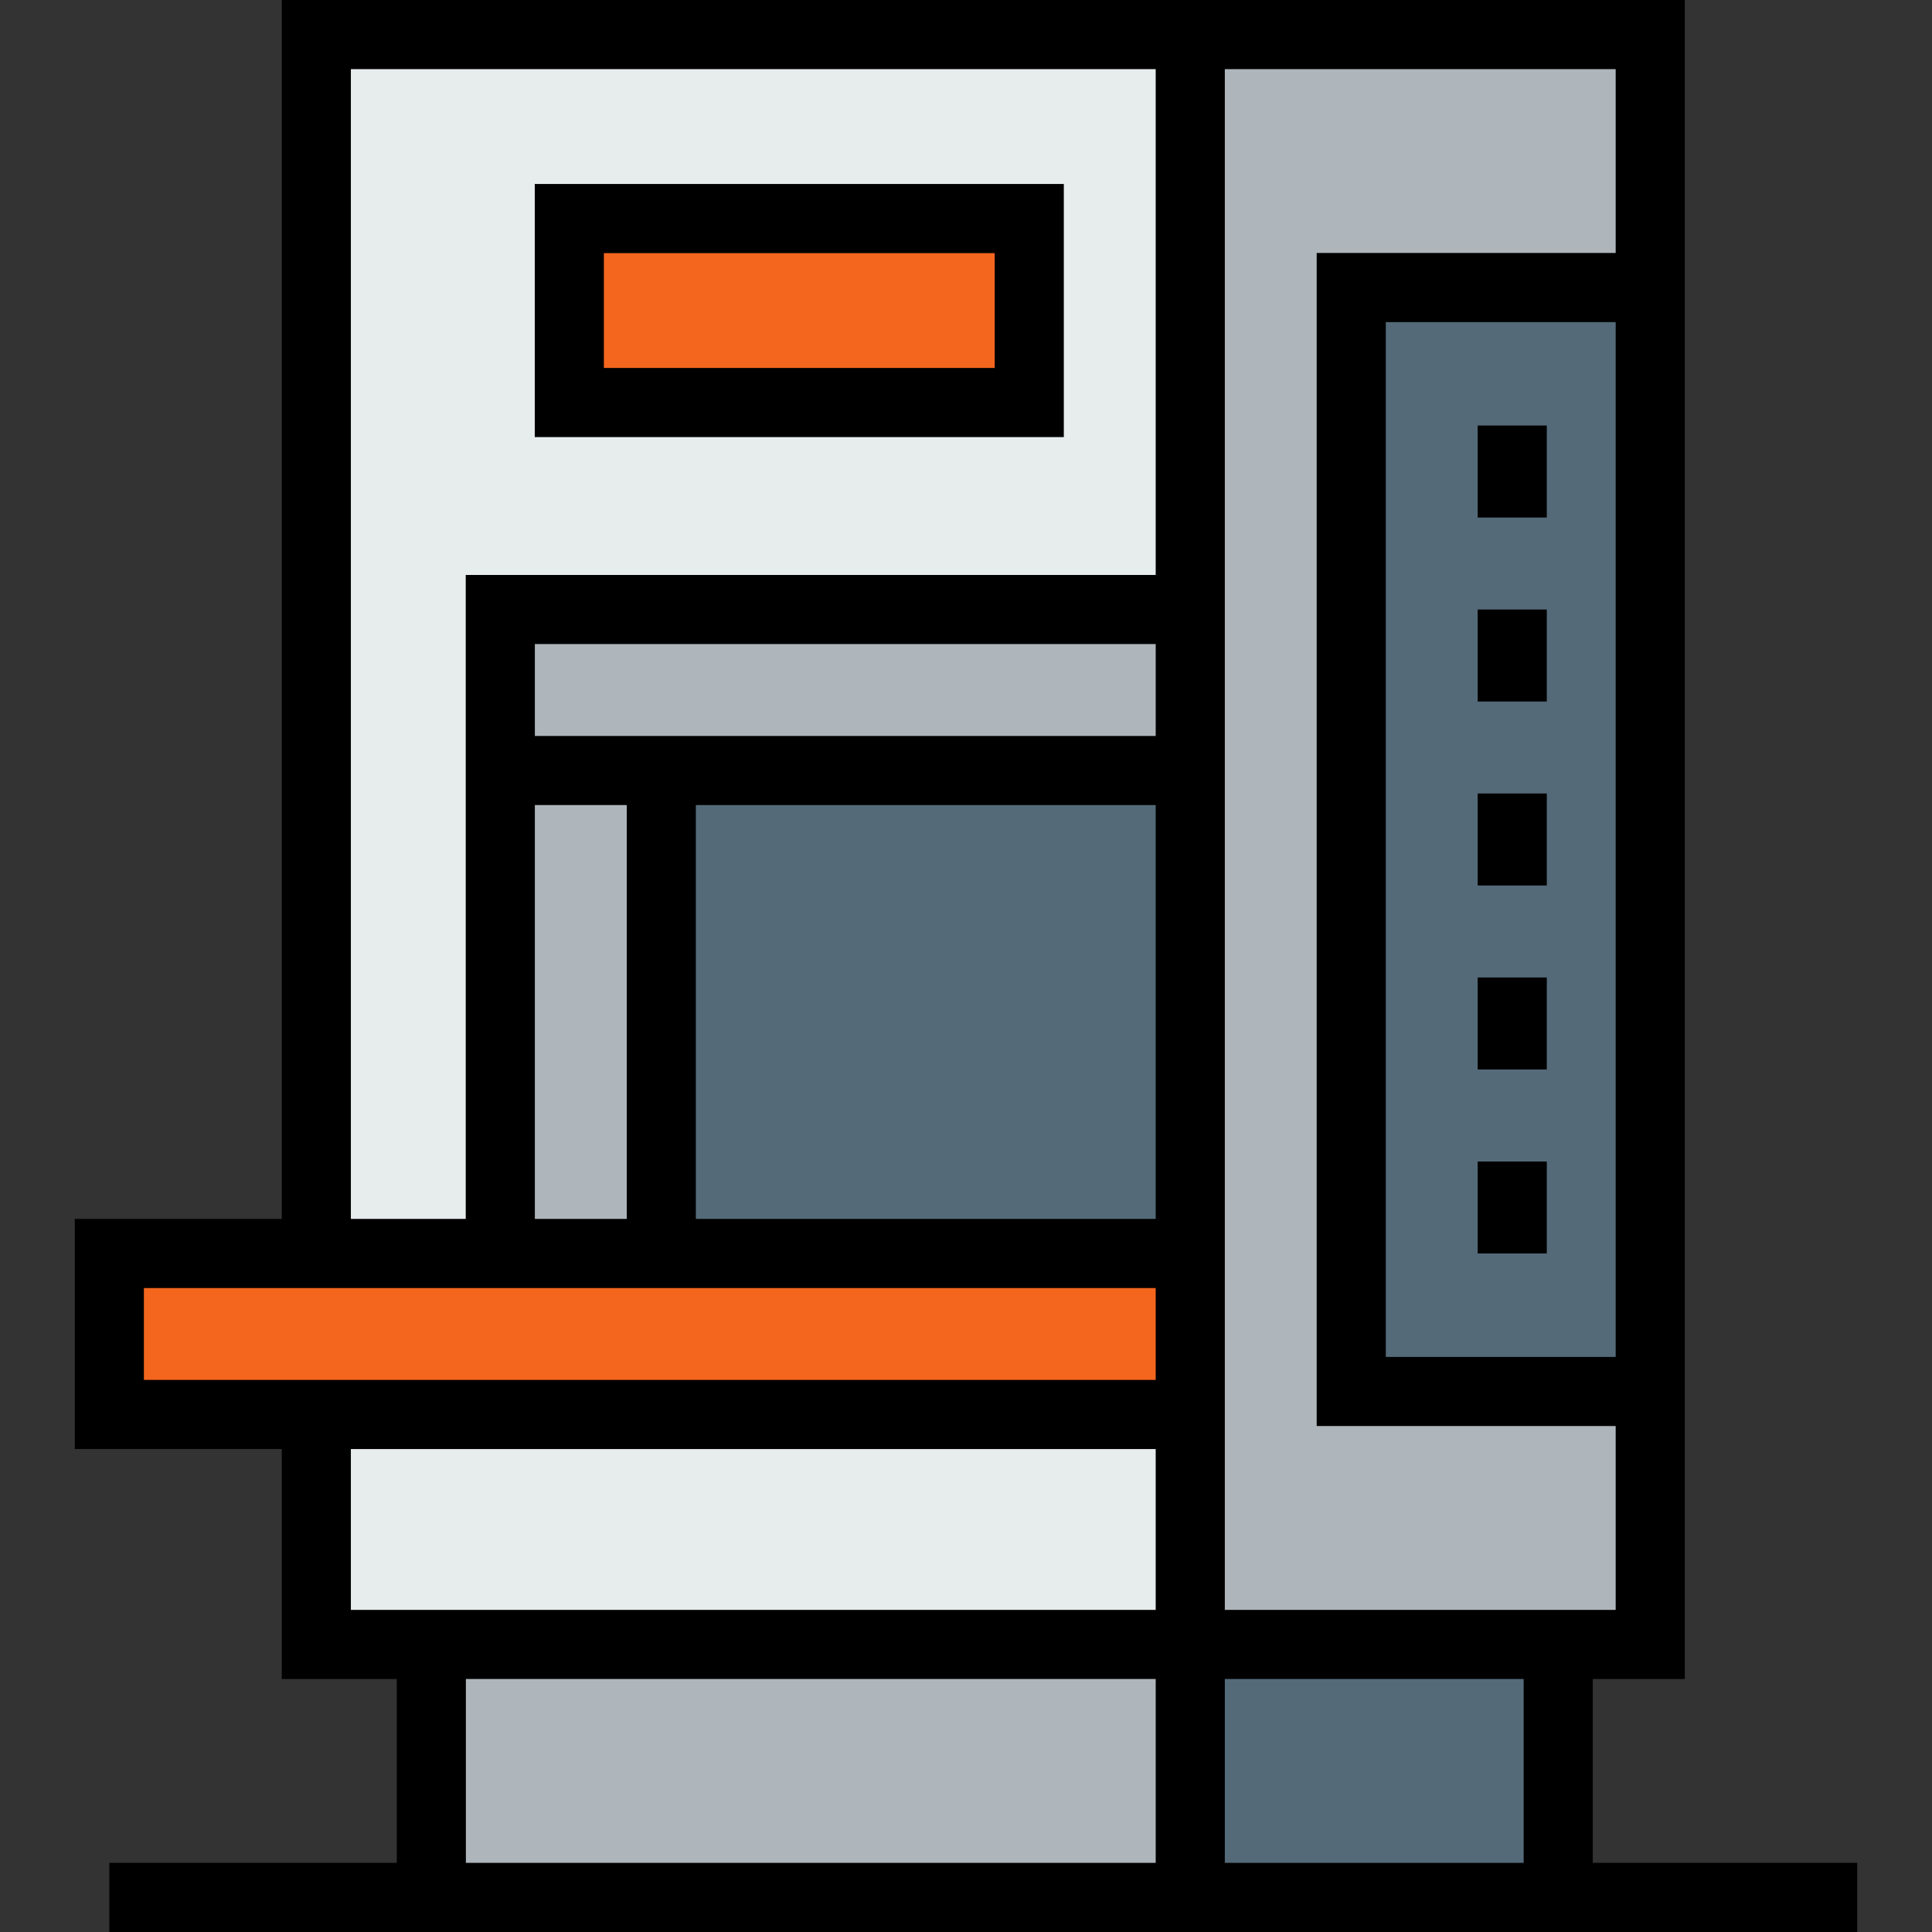
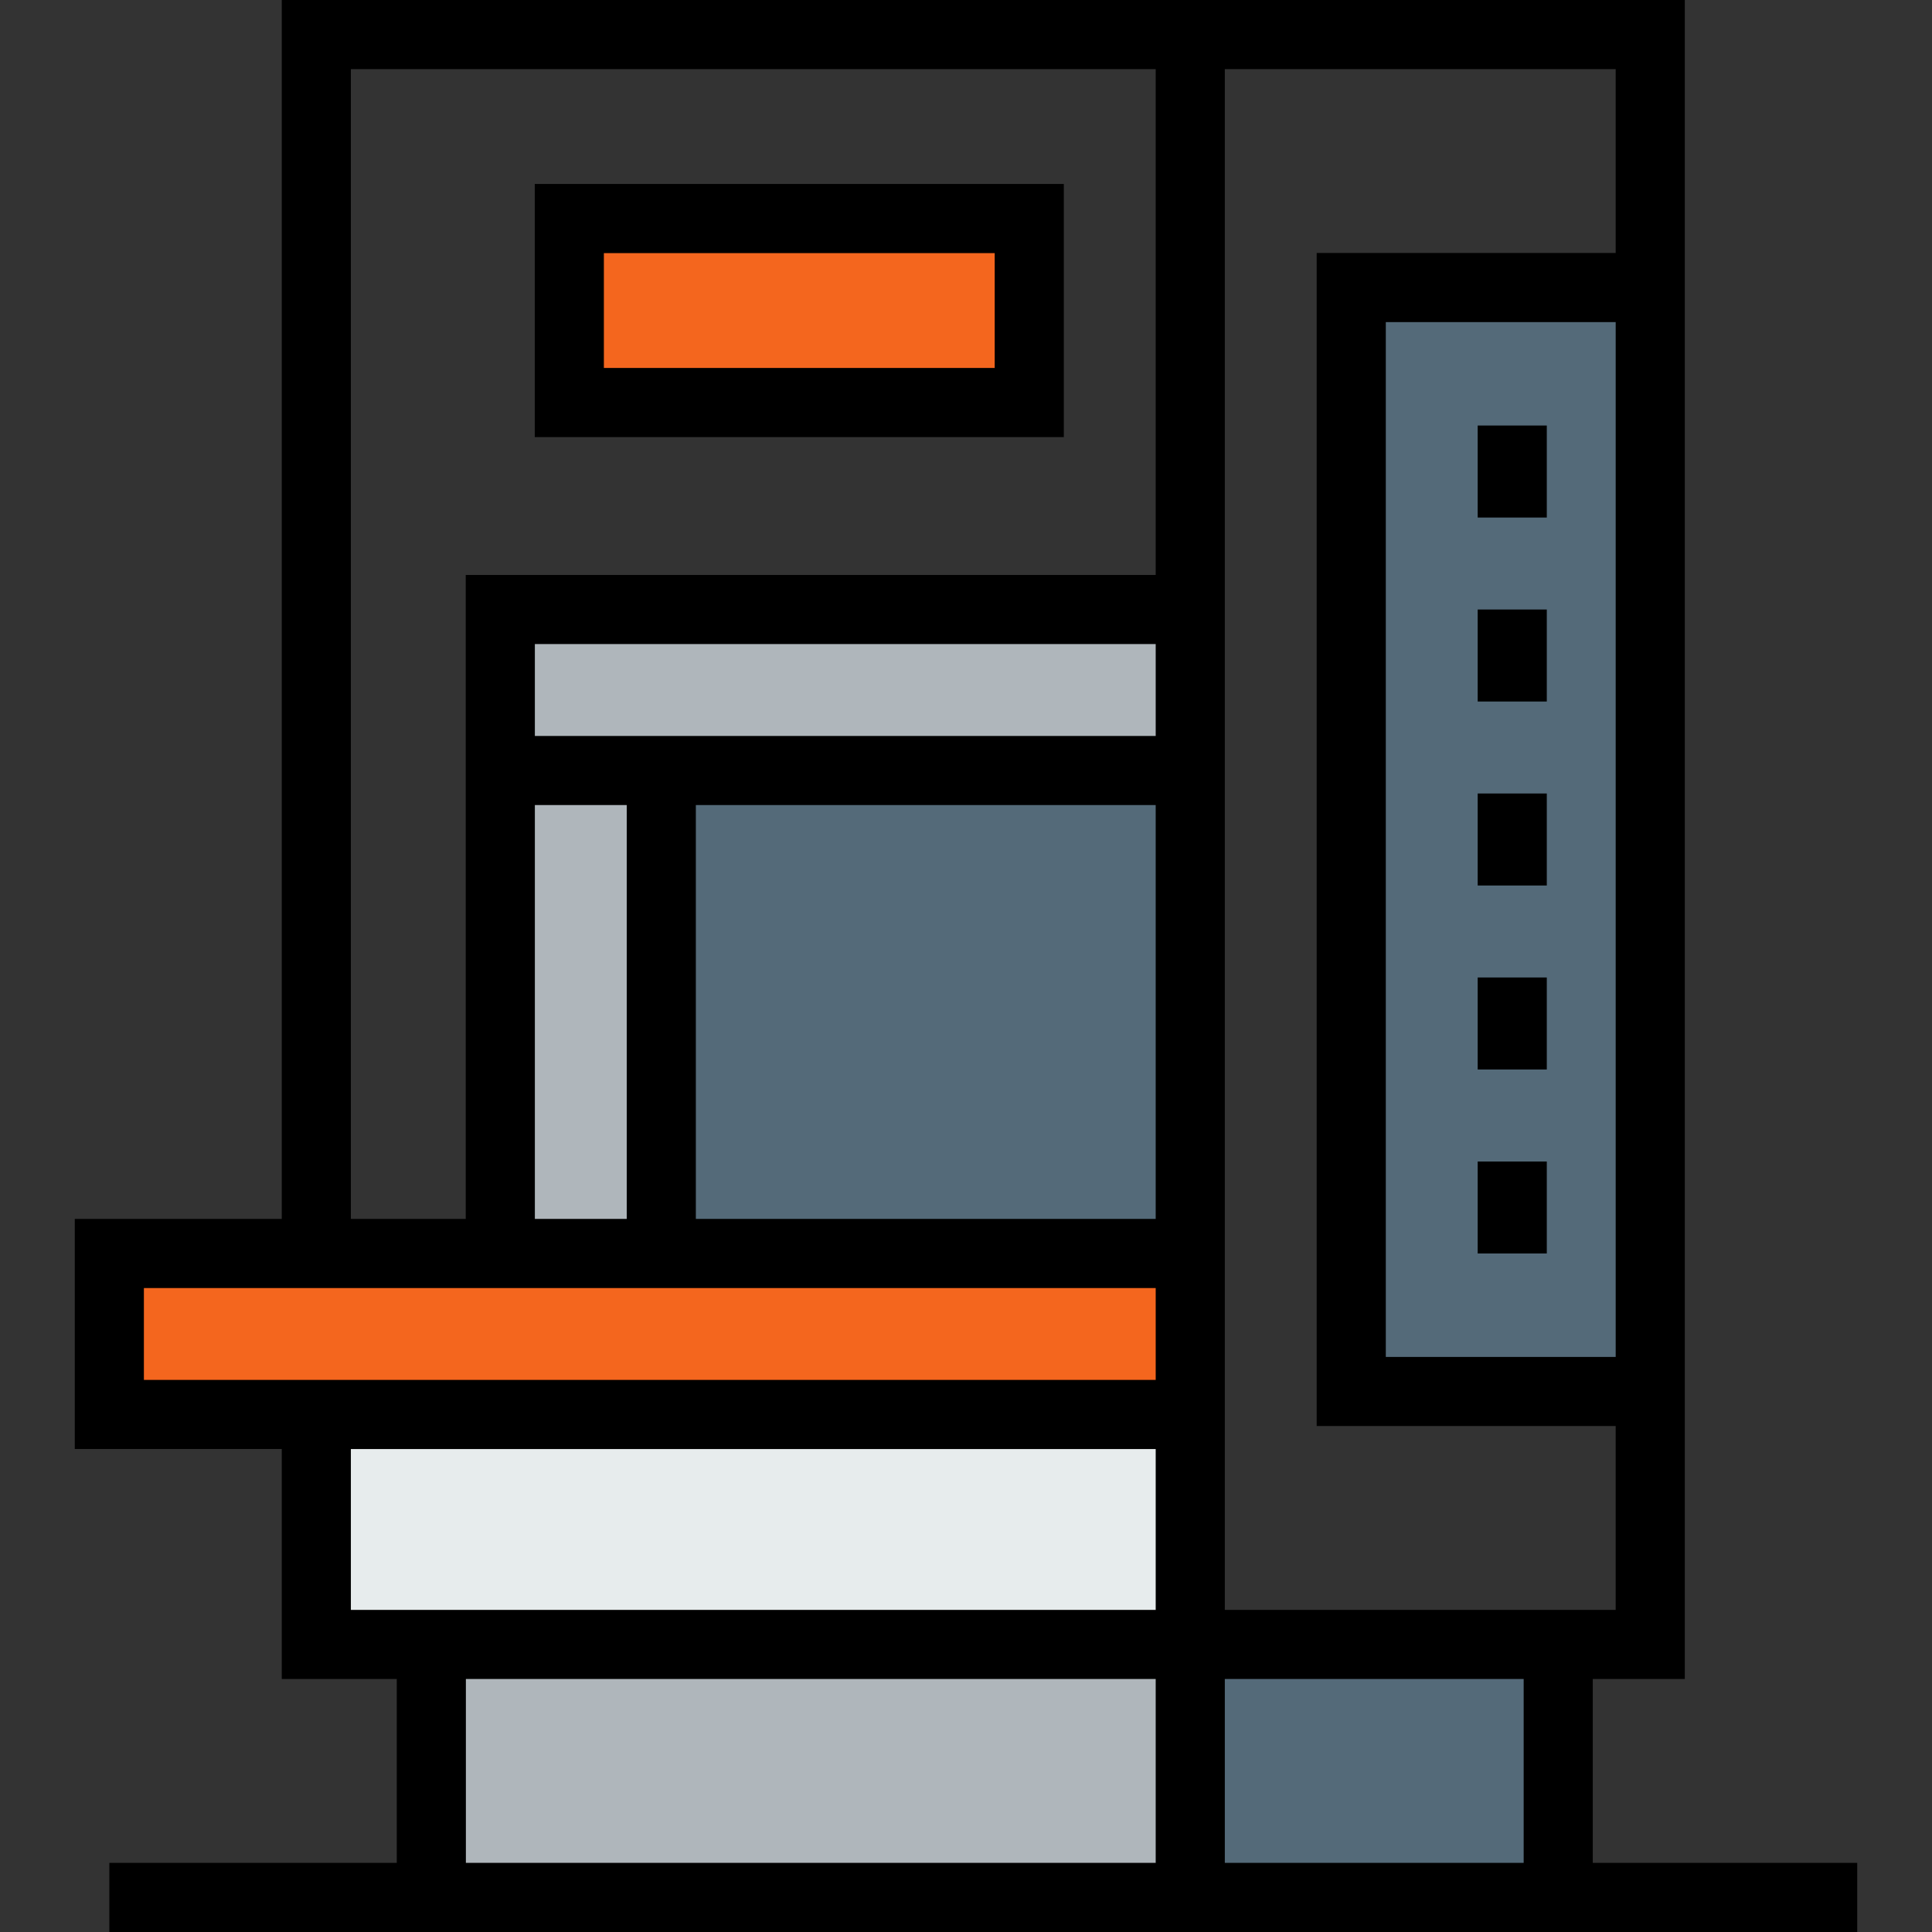
<svg xmlns="http://www.w3.org/2000/svg" version="1.1" id="Layer_1" viewBox="0 0 511.999 511.999" xml:space="preserve">
  <rect x="0" y="0" width="511.999" height="511.999" fill="#333333" stroke="none" />
  <g>
    <polygon style="fill:#AFB6BB;" points="315.43,161.525 315.43,204.189 175.249,204.189 132.585,204.189 132.585,161.525  " />
    <rect x="132.585" y="204.189" style="fill:#AFB6BB;" width="42.665" height="127.994" />
  </g>
  <rect x="175.249" y="204.189" style="fill:#546A79;" width="140.18" height="127.994" />
  <polygon style="fill:#E7ECED;" points="315.43,374.848 315.43,435.792 114.305,435.792 83.827,435.792 83.827,374.848 " />
  <g>
    <polygon style="fill:#F4661E;" points="315.43,332.183 315.43,374.848 83.827,374.848 28.976,374.848 28.976,332.183    83.827,332.183 132.585,332.183 175.249,332.183  " />
    <rect x="150.876" y="57.916" style="fill:#F4661E;" width="121.888" height="48.758" />
  </g>
  <g>
    <rect x="358.094" y="76.196" style="fill:#546A79;" width="79.236" height="292.559" />
    <rect x="315.43" y="435.792" style="fill:#546A79;" width="97.516" height="67.05" />
  </g>
  <g>
    <rect x="114.305" y="435.792" style="fill:#AFB6BB;" width="201.125" height="67.05" />
-     <polygon style="fill:#AFB6BB;" points="437.33,368.755 437.33,435.792 412.945,435.792 315.43,435.792 315.43,374.848    315.43,332.183 315.43,204.189 315.43,161.525 315.43,9.158 437.33,9.158 437.33,76.196 358.094,76.196 358.094,368.755  " />
  </g>
-   <path style="fill:#E7ECED;" d="M315.43,9.158v152.367H132.585v42.665v127.994H83.827V9.158H315.43z M272.765,106.674V57.916H150.876  v48.758H272.765z" />
  <path d="M281.923,48.758H141.718v67.074h140.205V48.758z M263.607,97.516H160.035V67.074h103.572V97.516z" />
  <rect x="391.601" y="112.767" width="18.316" height="24.386" />
  <rect x="391.601" y="161.525" width="18.316" height="24.385" />
  <rect x="391.601" y="210.283" width="18.316" height="24.385" />
  <rect x="391.601" y="259.04" width="18.316" height="24.386" />
  <rect x="391.601" y="307.811" width="18.316" height="24.373" />
-   <path d="M422.103,493.684V444.95h24.385V0H74.669v323.025H19.818v60.981h54.851v60.943h30.478v48.733H28.976v18.316h463.206v-18.316  h-70.078V493.684z M306.271,195.031H141.743v-24.348h164.529V195.031z M141.743,213.348h24.348v109.678h-24.348V213.348z   M184.407,213.348h121.864v109.678H184.407V213.348z M324.588,444.95h79.199v48.733h-79.199V444.95z M428.172,359.597h-60.92V85.354  h60.92L428.172,359.597L428.172,359.597z M324.588,18.316h103.584v48.721h-79.236v310.875h79.236v48.72H324.588V18.316z   M92.985,18.316h213.287v134.05H123.426v170.658H92.985V18.316z M38.134,341.341h268.138v24.348H38.134V341.341z M92.985,426.634  v-42.628h213.287v42.627H92.985V426.634z M123.463,444.95h182.808v48.733H123.463V444.95z" />
+   <path d="M422.103,493.684V444.95h24.385V0H74.669v323.025H19.818v60.981h54.851v60.943h30.478v48.733H28.976v18.316h463.206v-18.316  h-70.078V493.684z M306.271,195.031H141.743v-24.348h164.529V195.031z M141.743,213.348h24.348v109.678h-24.348V213.348z   M184.407,213.348h121.864v109.678H184.407V213.348z M324.588,444.95h79.199v48.733h-79.199V444.95z M428.172,359.597h-60.92V85.354  h60.92L428.172,359.597L428.172,359.597z M324.588,18.316h103.584v48.721h-79.236v310.875h79.236v48.72H324.588z   M92.985,18.316h213.287v134.05H123.426v170.658H92.985V18.316z M38.134,341.341h268.138v24.348H38.134V341.341z M92.985,426.634  v-42.628h213.287v42.627H92.985V426.634z M123.463,444.95h182.808v48.733H123.463V444.95z" />
</svg>